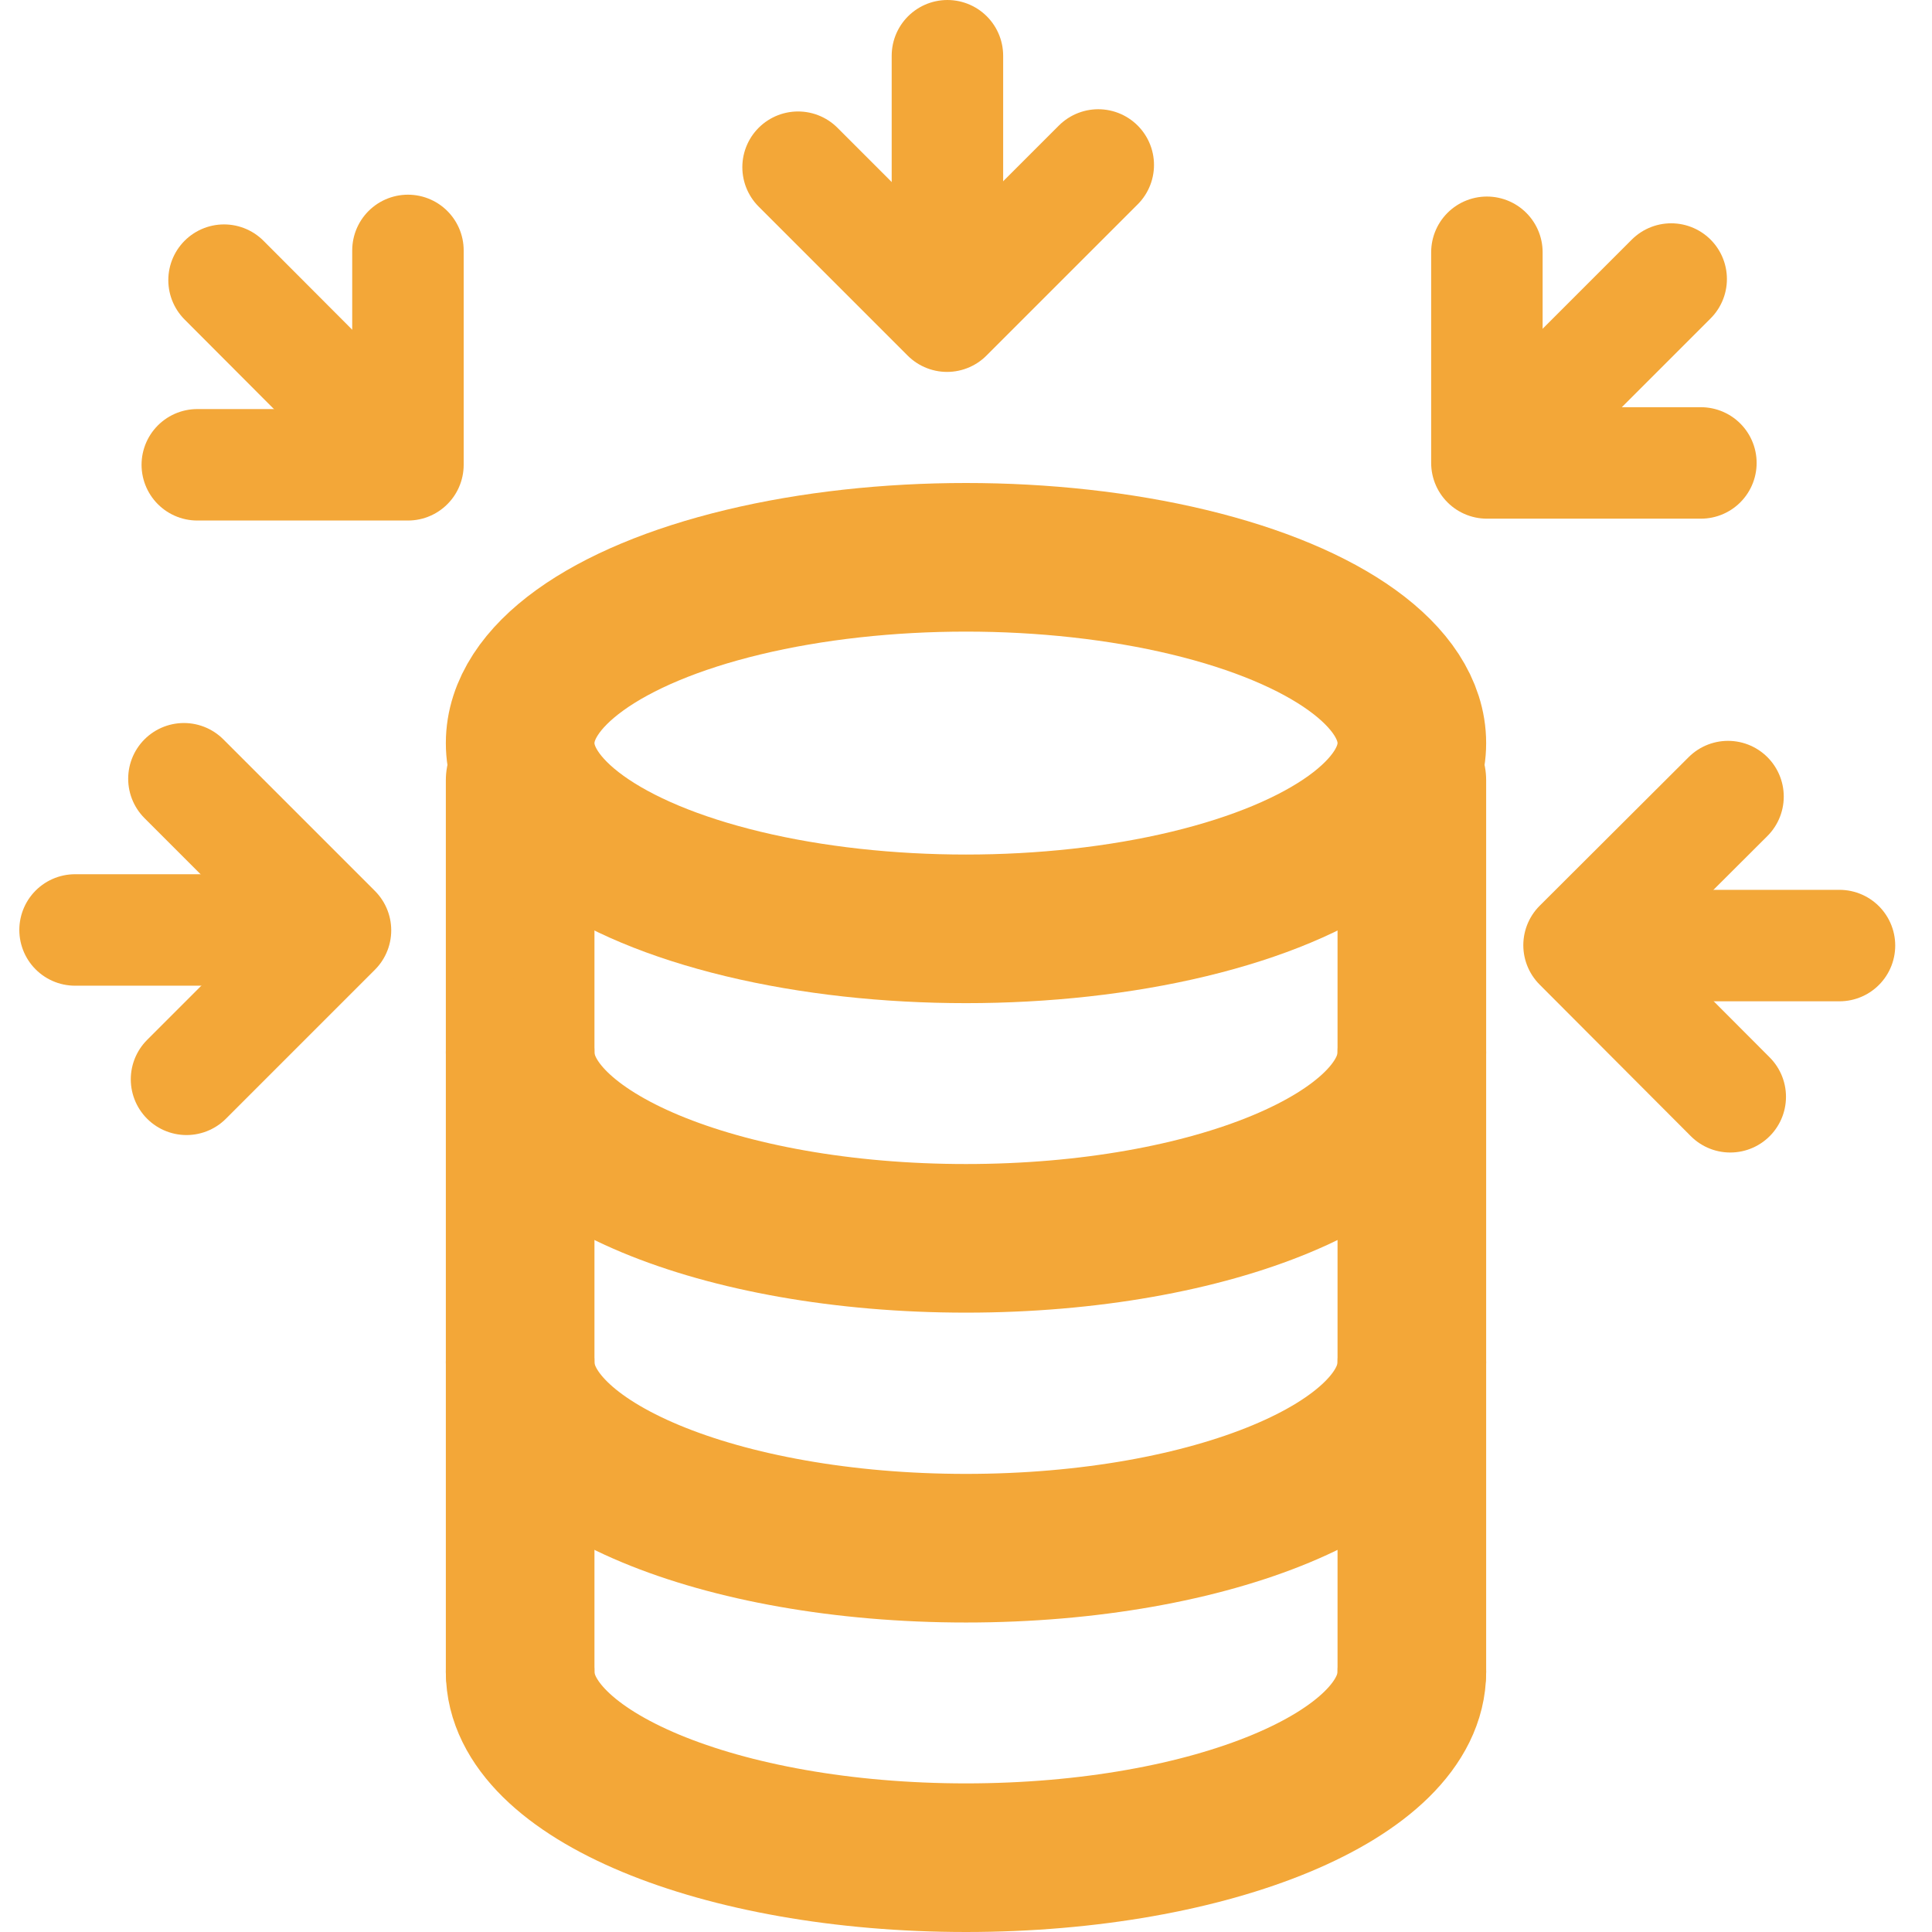
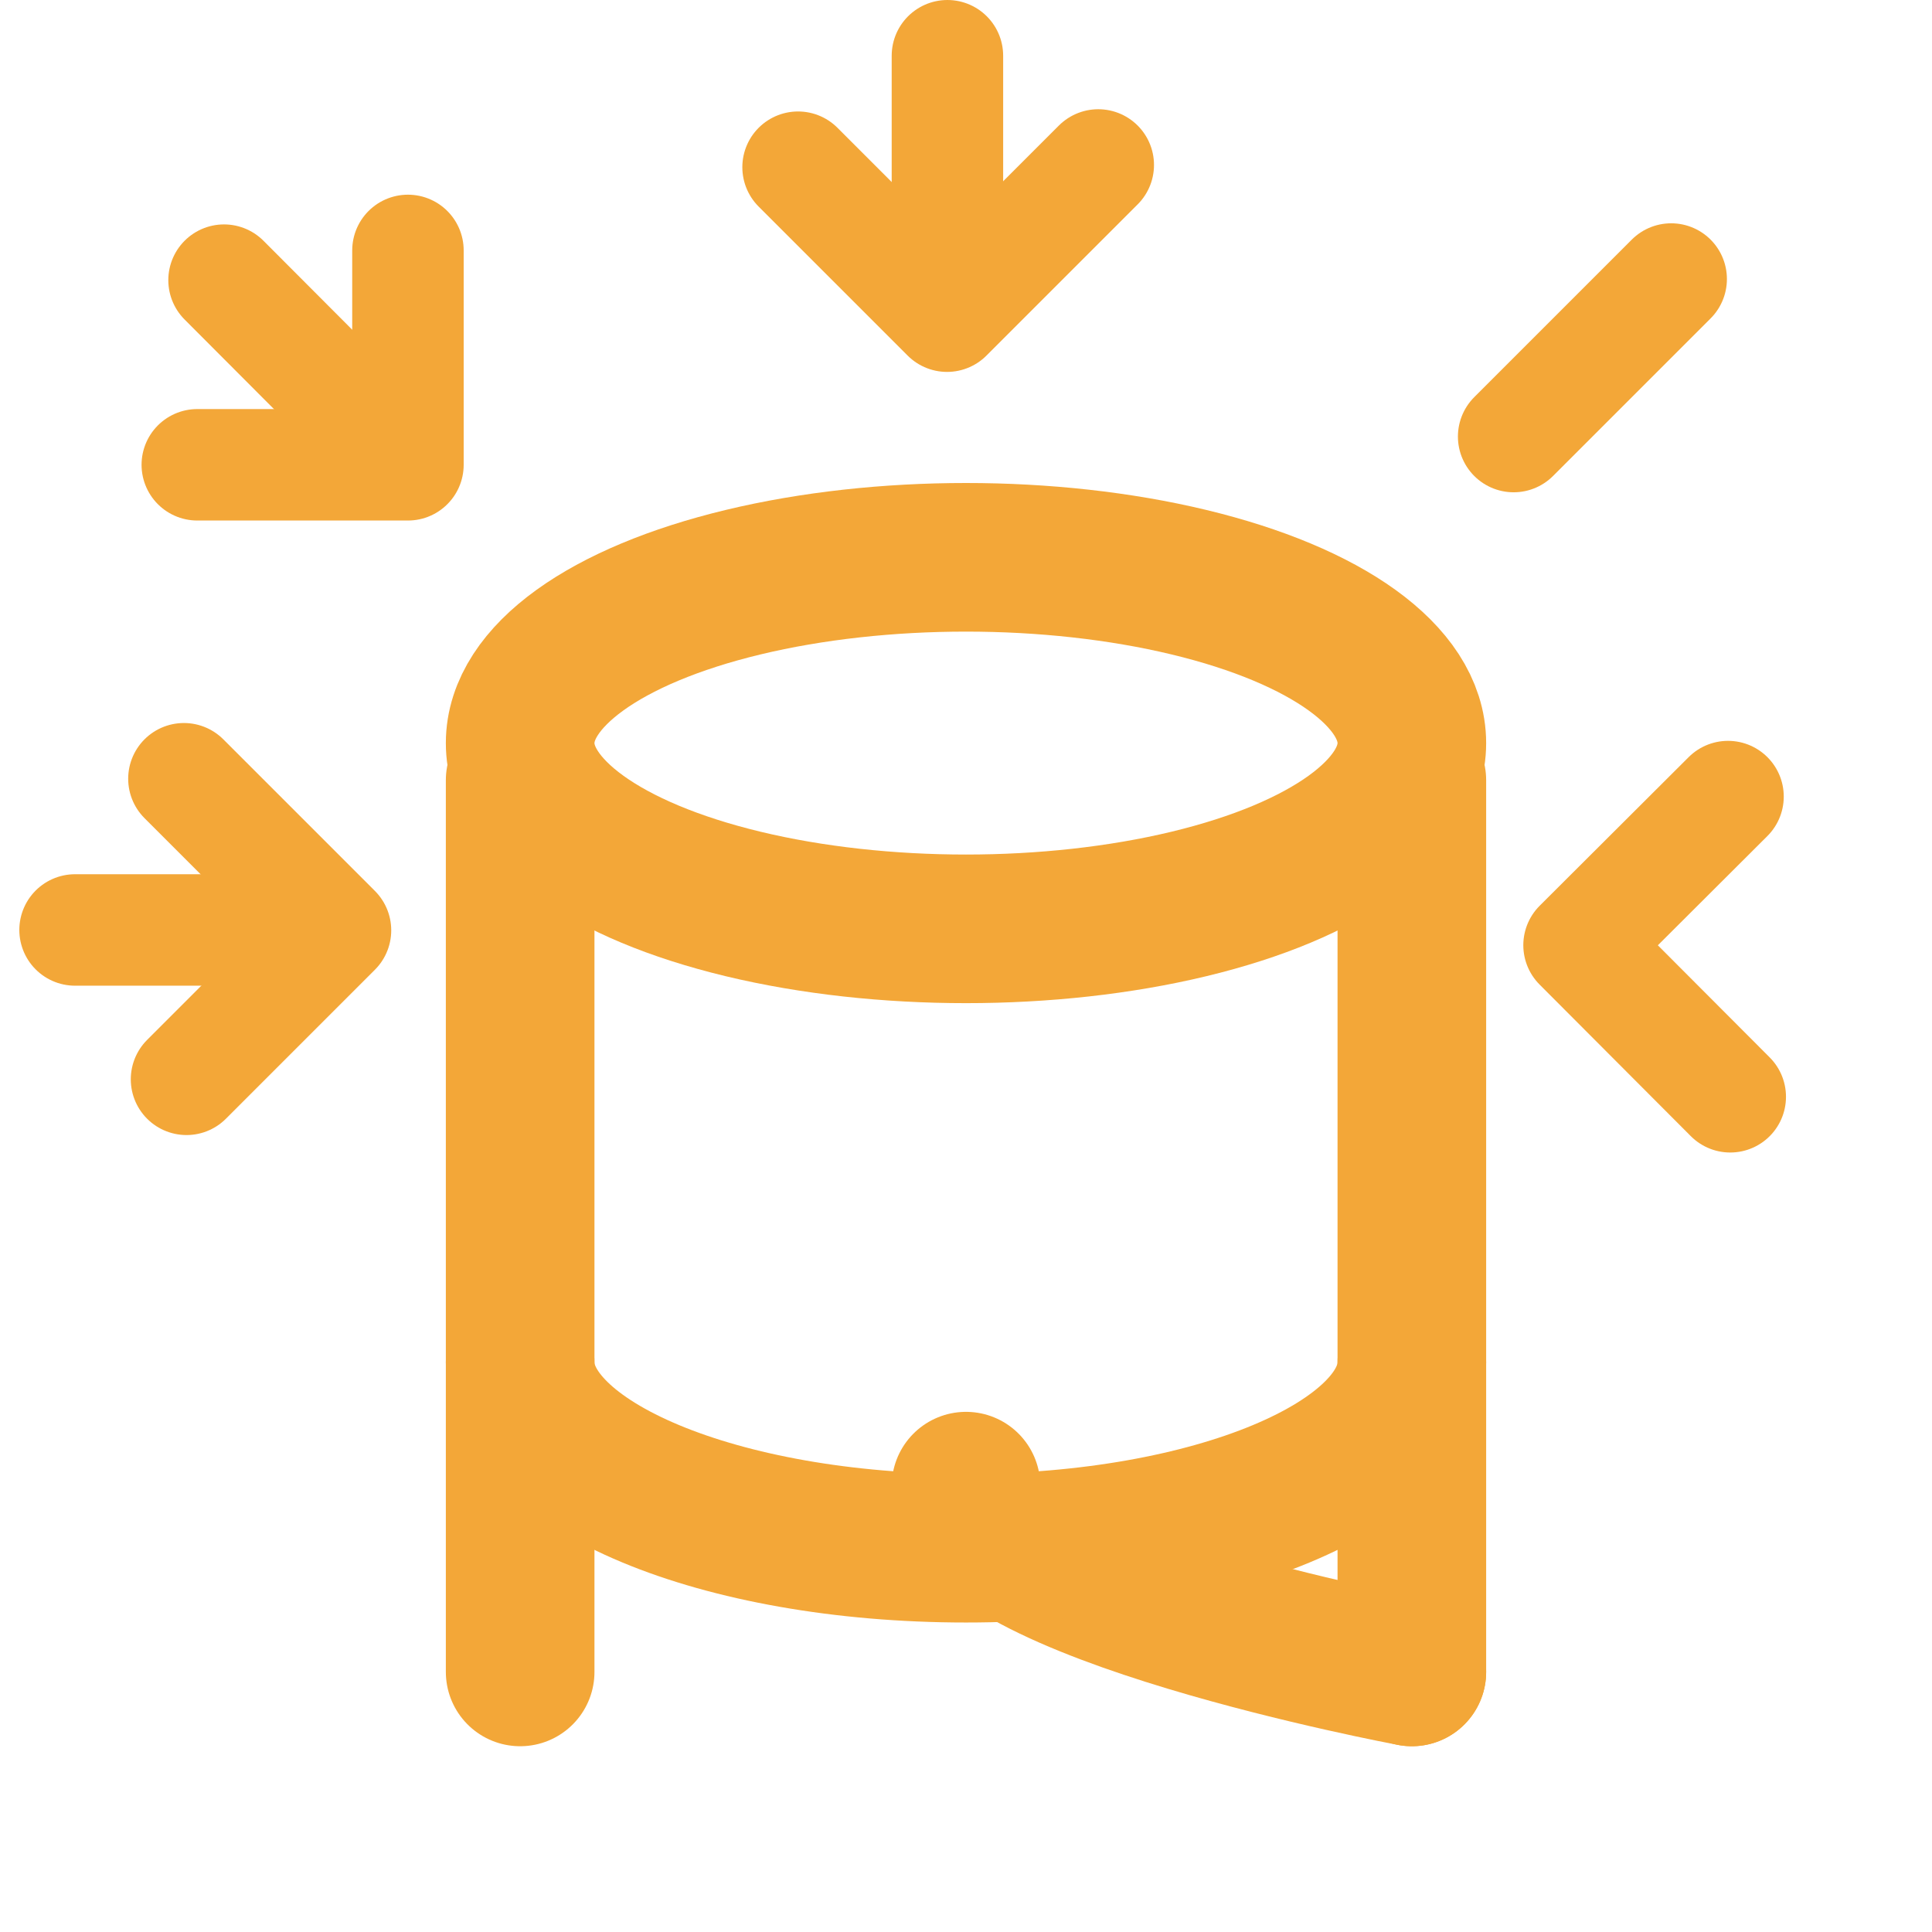
<svg xmlns="http://www.w3.org/2000/svg" id="Layer_1" data-name="Layer 1" viewBox="0 0 52 52">
  <defs>
    <style>      .cls-1 {        stroke-width: 4px;      }      .cls-1, .cls-2 {        fill: none;        stroke: #f3a738;        stroke-linecap: round;        stroke-linejoin: round;      }      .cls-2 {        stroke-width: 3px;      }    </style>
  </defs>
  <path class="cls-1" d="M14,45v-24" />
  <path class="cls-1" d="M38,21v24" />
  <ellipse class="cls-1" cx="26" cy="20" rx="12" ry="5" />
-   <path class="cls-1" d="M38,45c0,2.76-5.37,5-12,5s-12-2.24-12-5" />
+   <path class="cls-1" d="M38,45s-12-2.24-12-5" />
  <path class="cls-1" d="M38,36.67c0,2.76-5.37,5-12,5s-12-2.24-12-5" />
-   <path class="cls-1" d="M38,28.33c0,2.76-5.37,5-12,5s-12-2.24-12-5" />
  <line class="cls-2" x1="25.5" y1="7.5" x2="25.5" y2="1.5" />
  <polyline class="cls-2" points="21.48 4.5 25.49 8.51 29.56 4.44" />
  <line class="cls-2" x1="8.02" y1="25.03" x2="2.02" y2="25.03" />
  <polyline class="cls-2" points="5.02 29.05 9.03 25.04 4.95 20.96" />
-   <line class="cls-2" x1="43.51" y1="25.45" x2="49.51" y2="25.45" />
  <polyline class="cls-2" points="46.51 21.44 42.5 25.44 46.57 29.52" />
  <line class="cls-2" x1="40.74" y1="11.75" x2="44.98" y2="7.51" />
-   <polyline class="cls-2" points="40.02 6.79 40.02 12.46 45.78 12.46" />
  <line class="cls-2" x1="10.27" y1="11.79" x2="6.03" y2="7.54" />
  <polyline class="cls-2" points="5.31 12.51 10.98 12.51 10.98 6.74" />
</svg>